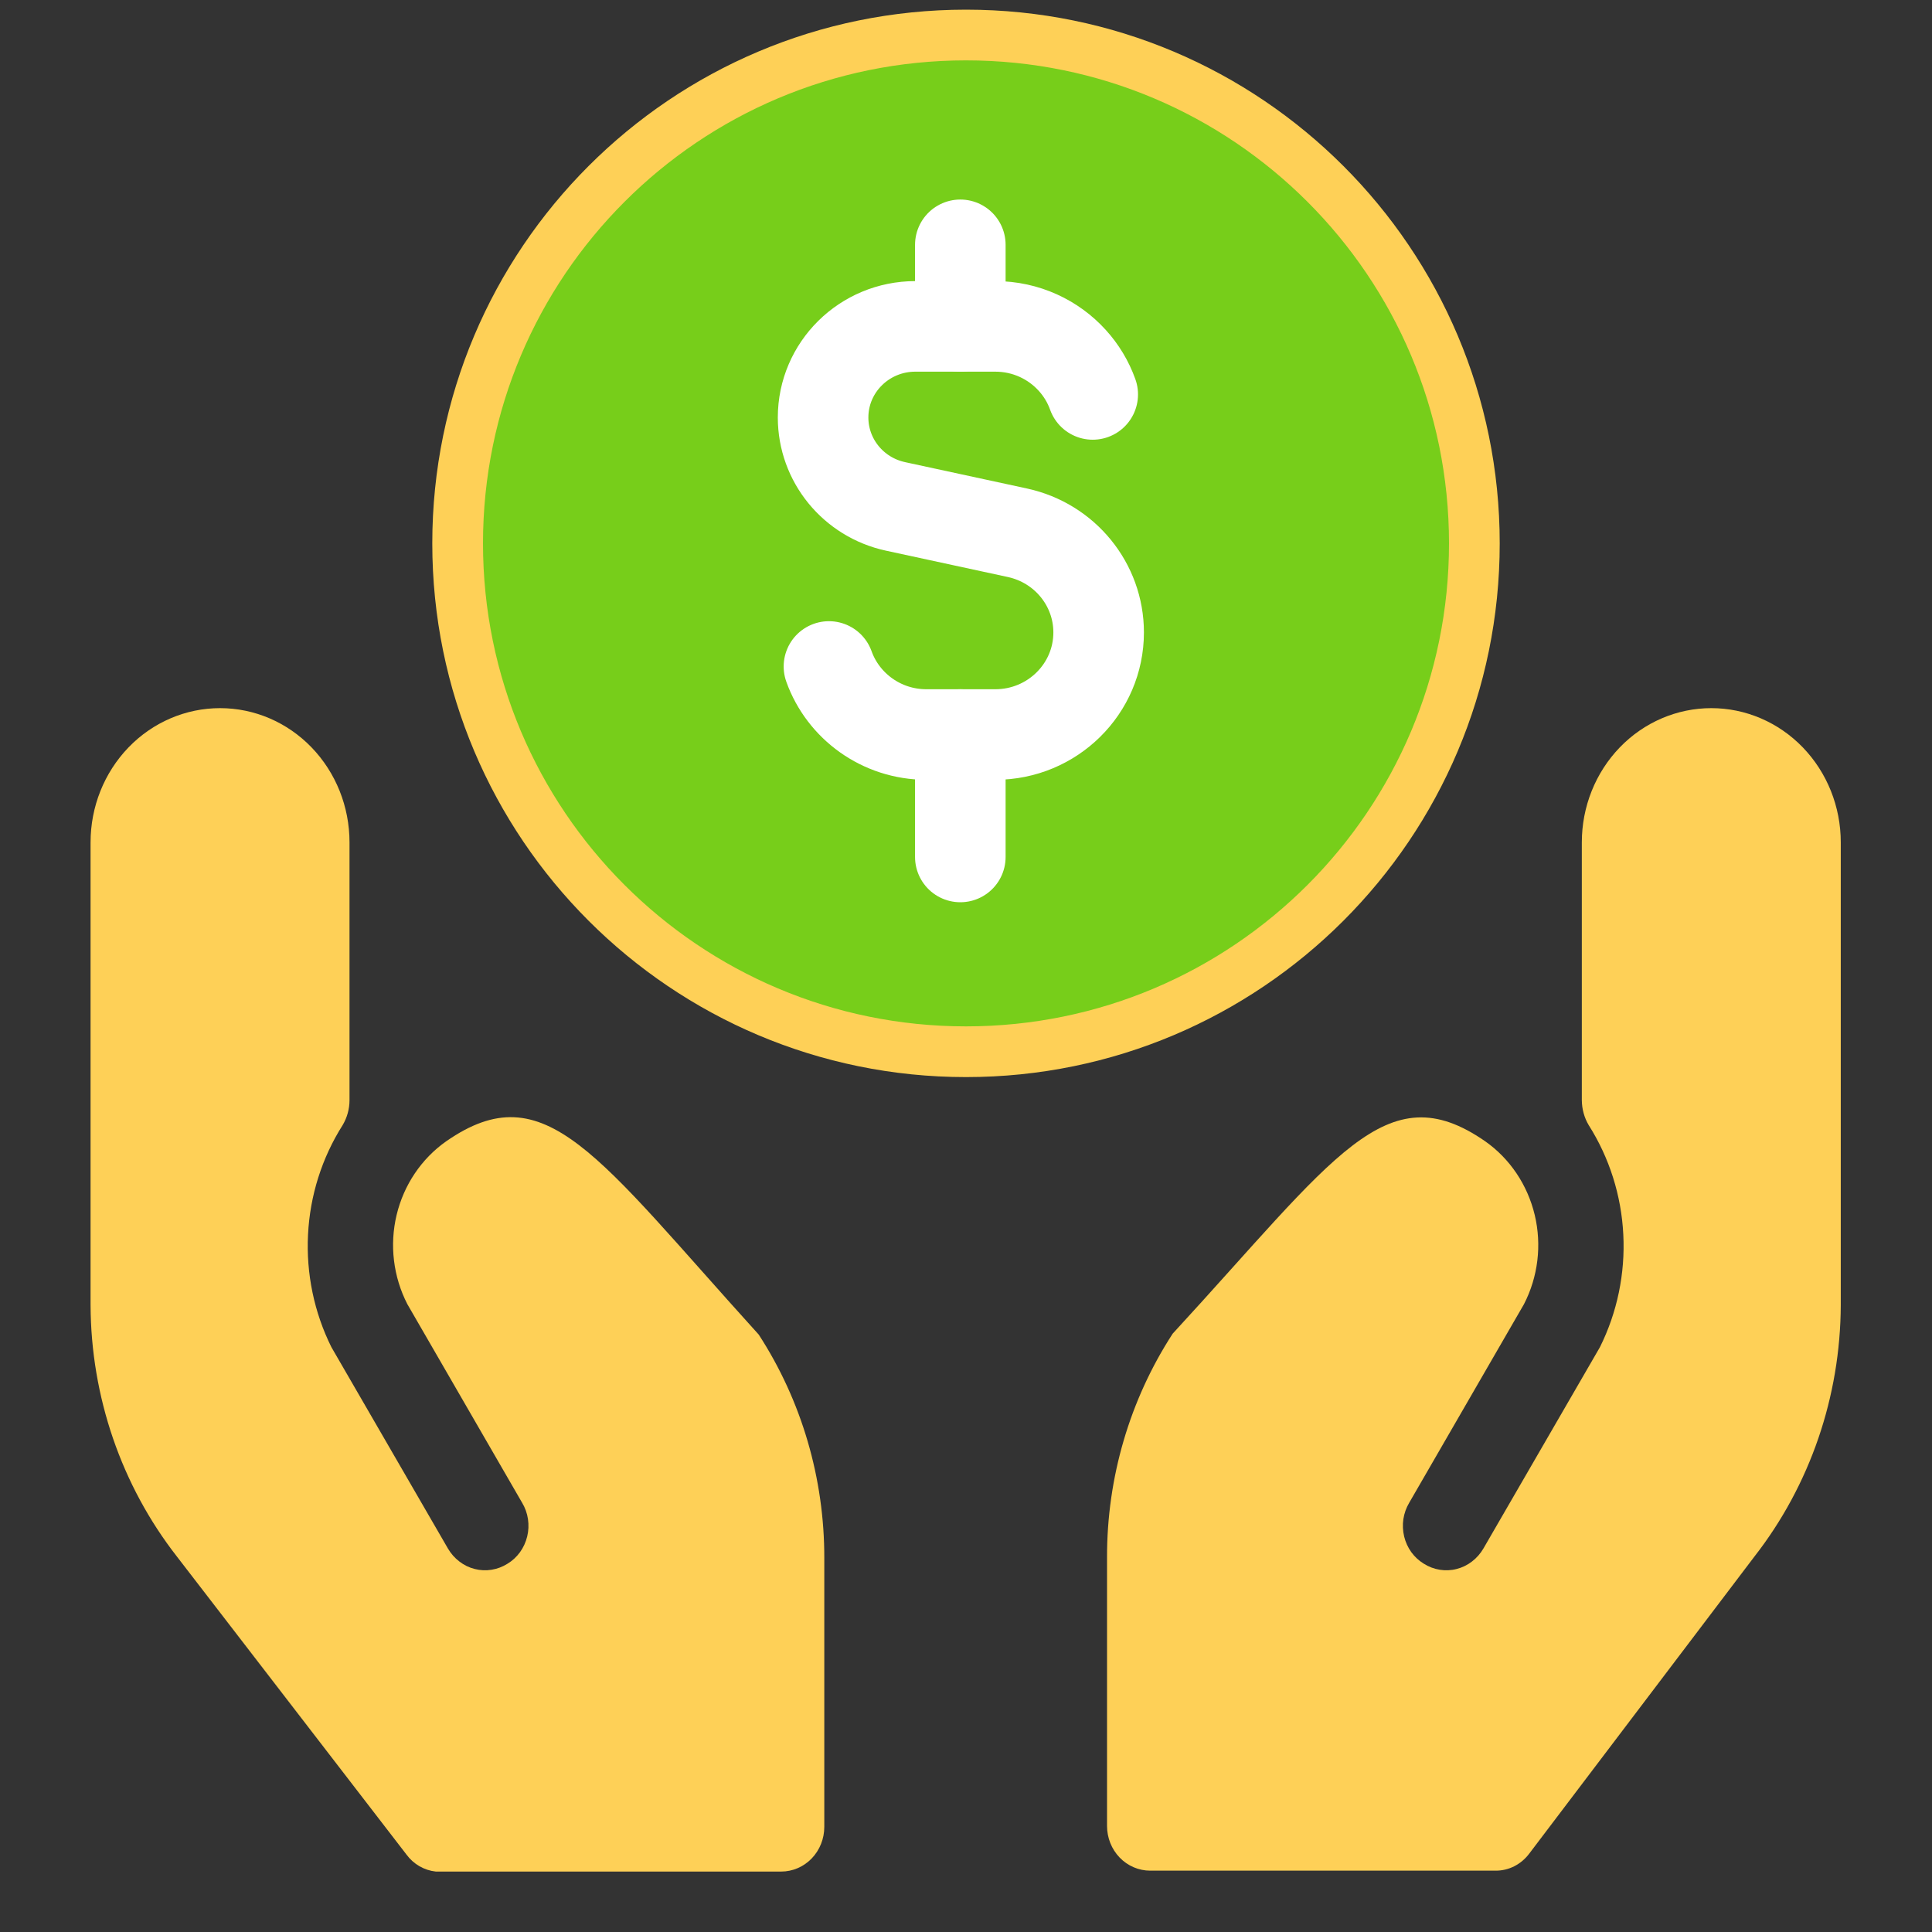
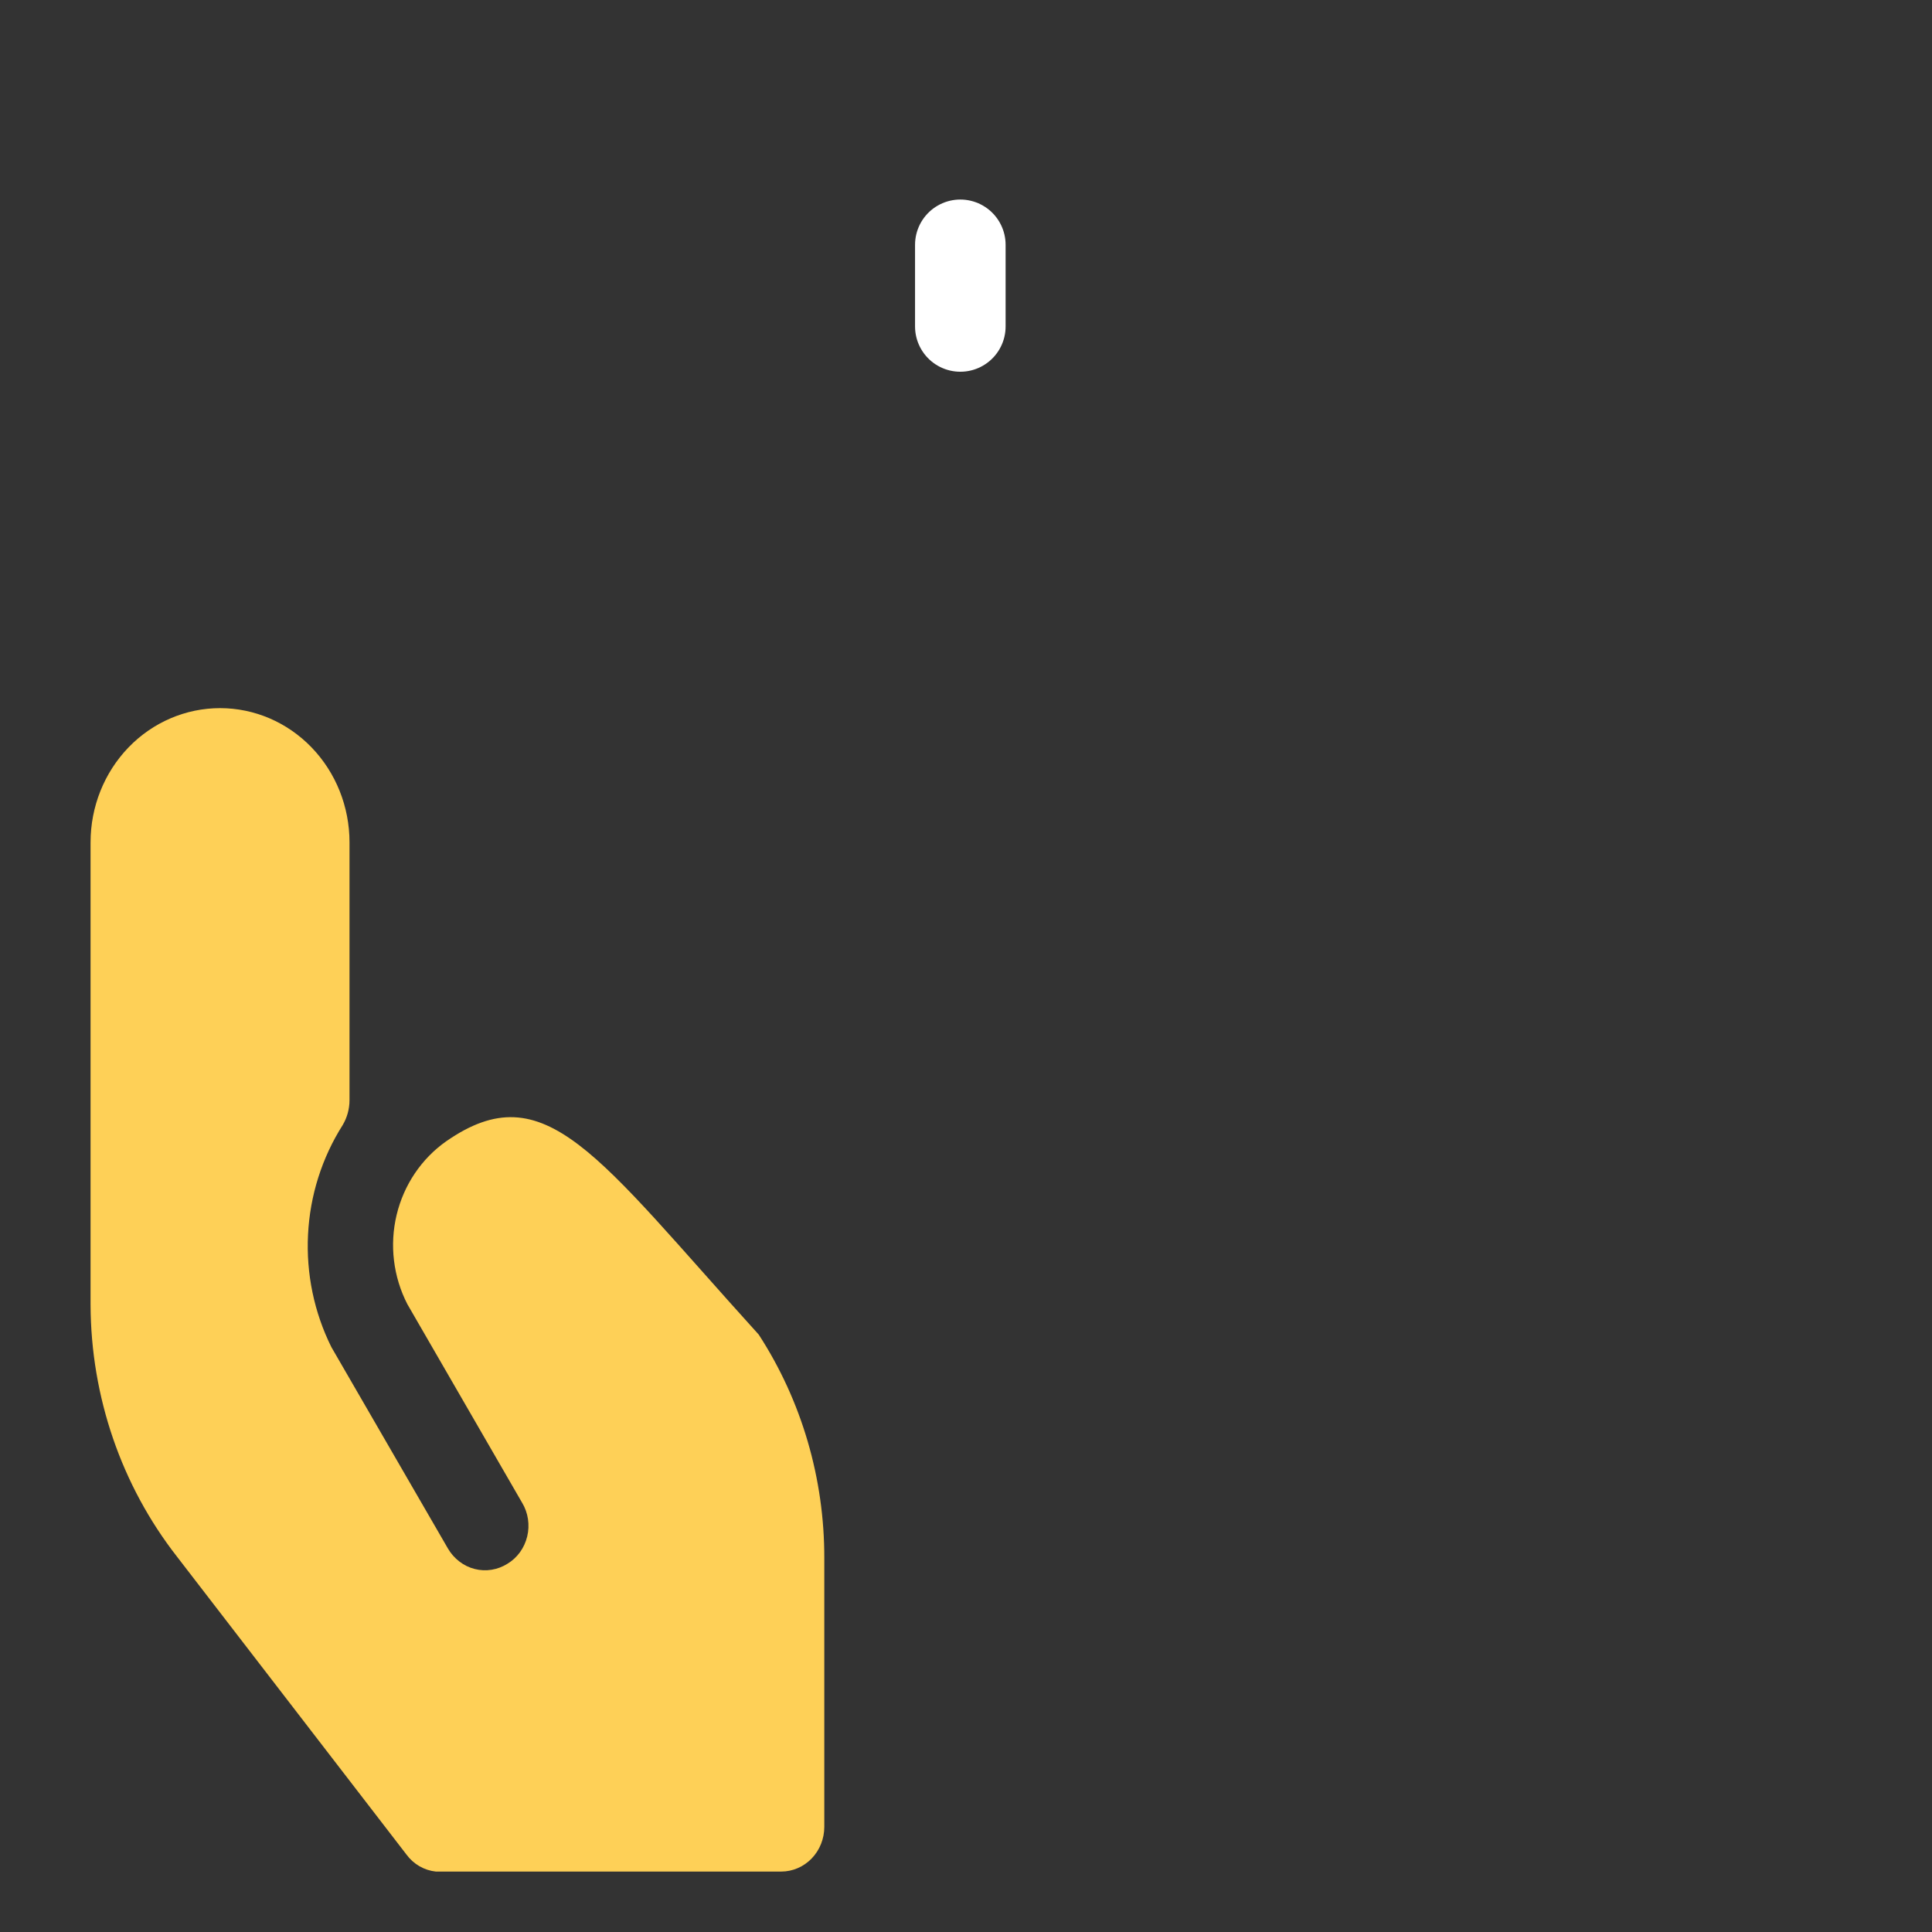
<svg xmlns="http://www.w3.org/2000/svg" fill="none" viewBox="0 0 32 32" height="32" width="32">
  <rect x="0" y="0" width="32" height="32" fill="#333333" stroke="none" />
  <path fill="#FED057" d="M7.391 18.903C6.981 19.191 6.688 19.626 6.569 20.124C6.45 20.622 6.514 21.148 6.747 21.601L8.649 24.892C8.698 24.974 8.731 25.066 8.745 25.162C8.759 25.257 8.755 25.355 8.732 25.449C8.709 25.543 8.669 25.631 8.613 25.709C8.557 25.786 8.487 25.851 8.406 25.9C8.325 25.951 8.236 25.985 8.142 26C8.049 26.015 7.954 26.011 7.862 25.987C7.77 25.964 7.684 25.922 7.608 25.863C7.532 25.805 7.468 25.732 7.419 25.648L5.489 22.313C5.203 21.738 5.069 21.094 5.102 20.448C5.134 19.802 5.332 19.177 5.675 18.636C5.749 18.512 5.789 18.368 5.789 18.221V13.952C5.789 13.362 5.563 12.797 5.161 12.38C4.759 11.963 4.214 11.729 3.645 11.729C3.076 11.729 2.53 11.963 2.128 12.38C1.726 12.797 1.5 13.362 1.5 13.952L1.5 21.616C1.506 23.133 2.01 24.602 2.93 25.781L6.733 30.718C6.791 30.797 6.864 30.862 6.948 30.911C7.032 30.959 7.124 30.989 7.219 30.999H12.938C13.128 30.999 13.31 30.921 13.444 30.782C13.578 30.643 13.653 30.455 13.653 30.258V25.811C13.656 24.491 13.278 23.2 12.567 22.105C9.879 19.14 9.035 17.762 7.391 18.903Z" />
-   <path fill="#FED057" d="M28.345 11.729C27.776 11.729 27.23 11.963 26.828 12.38C26.426 12.797 26.2 13.362 26.2 13.952V18.221C26.201 18.368 26.24 18.512 26.314 18.636C26.657 19.177 26.855 19.802 26.887 20.448C26.92 21.094 26.786 21.738 26.5 22.313L24.57 25.648C24.521 25.732 24.457 25.805 24.381 25.863C24.305 25.922 24.219 25.964 24.127 25.987C24.036 26.011 23.94 26.015 23.847 26C23.753 25.985 23.664 25.951 23.583 25.9C23.503 25.851 23.432 25.786 23.376 25.709C23.32 25.631 23.28 25.543 23.257 25.449C23.235 25.355 23.23 25.257 23.244 25.162C23.259 25.066 23.291 24.974 23.34 24.892L25.242 21.601C25.475 21.148 25.539 20.622 25.42 20.124C25.301 19.626 25.009 19.191 24.599 18.903C22.954 17.762 22.111 19.17 19.423 22.09C18.712 23.185 18.333 24.476 18.336 25.796V30.243C18.336 30.44 18.411 30.628 18.545 30.767C18.679 30.906 18.861 30.984 19.051 30.984H24.77C24.878 30.985 24.984 30.96 25.081 30.911C25.177 30.862 25.262 30.791 25.328 30.703L29.059 25.781C29.979 24.602 30.483 23.133 30.489 21.616V13.952C30.489 13.362 30.263 12.797 29.861 12.38C29.459 11.963 28.913 11.729 28.345 11.729Z" />
-   <path stroke-linejoin="round" stroke-linecap="round" stroke-width="0.84" stroke="#FED057" fill="#77CE1A" d="M16 0.58C20.65 0.58 24.42 4.35 24.42 9C24.42 13.65 20.65 17.42 16 17.42C11.35 17.42 7.58 13.65 7.58 9C7.58 4.35 11.35 0.58 16 0.58Z" />
-   <path stroke-linejoin="round" stroke-linecap="round" stroke-width="1.5" stroke="white" d="M18.099 6.533C18.024 6.323 17.908 6.132 17.761 5.97C17.448 5.624 16.992 5.406 16.485 5.406H15.161C14.317 5.406 13.633 6.082 13.633 6.915C13.633 7.624 14.133 8.237 14.834 8.388L16.851 8.824C17.637 8.994 18.197 9.681 18.197 10.475C18.197 11.409 17.43 12.166 16.485 12.166H15.344C14.599 12.166 13.965 11.695 13.73 11.039" />
-   <path fill="#FED057" d="M15.906 5.407V4.055V5.407Z" />
  <path stroke-linejoin="round" stroke-linecap="round" stroke-width="1.5" stroke="white" d="M15.906 5.407V4.055" />
  <path fill="#FED057" d="M15.906 14.194V12.166V14.194Z" />
-   <path stroke-linejoin="round" stroke-linecap="round" stroke-width="1.5" stroke="white" d="M15.906 14.194V12.166" />
</svg>